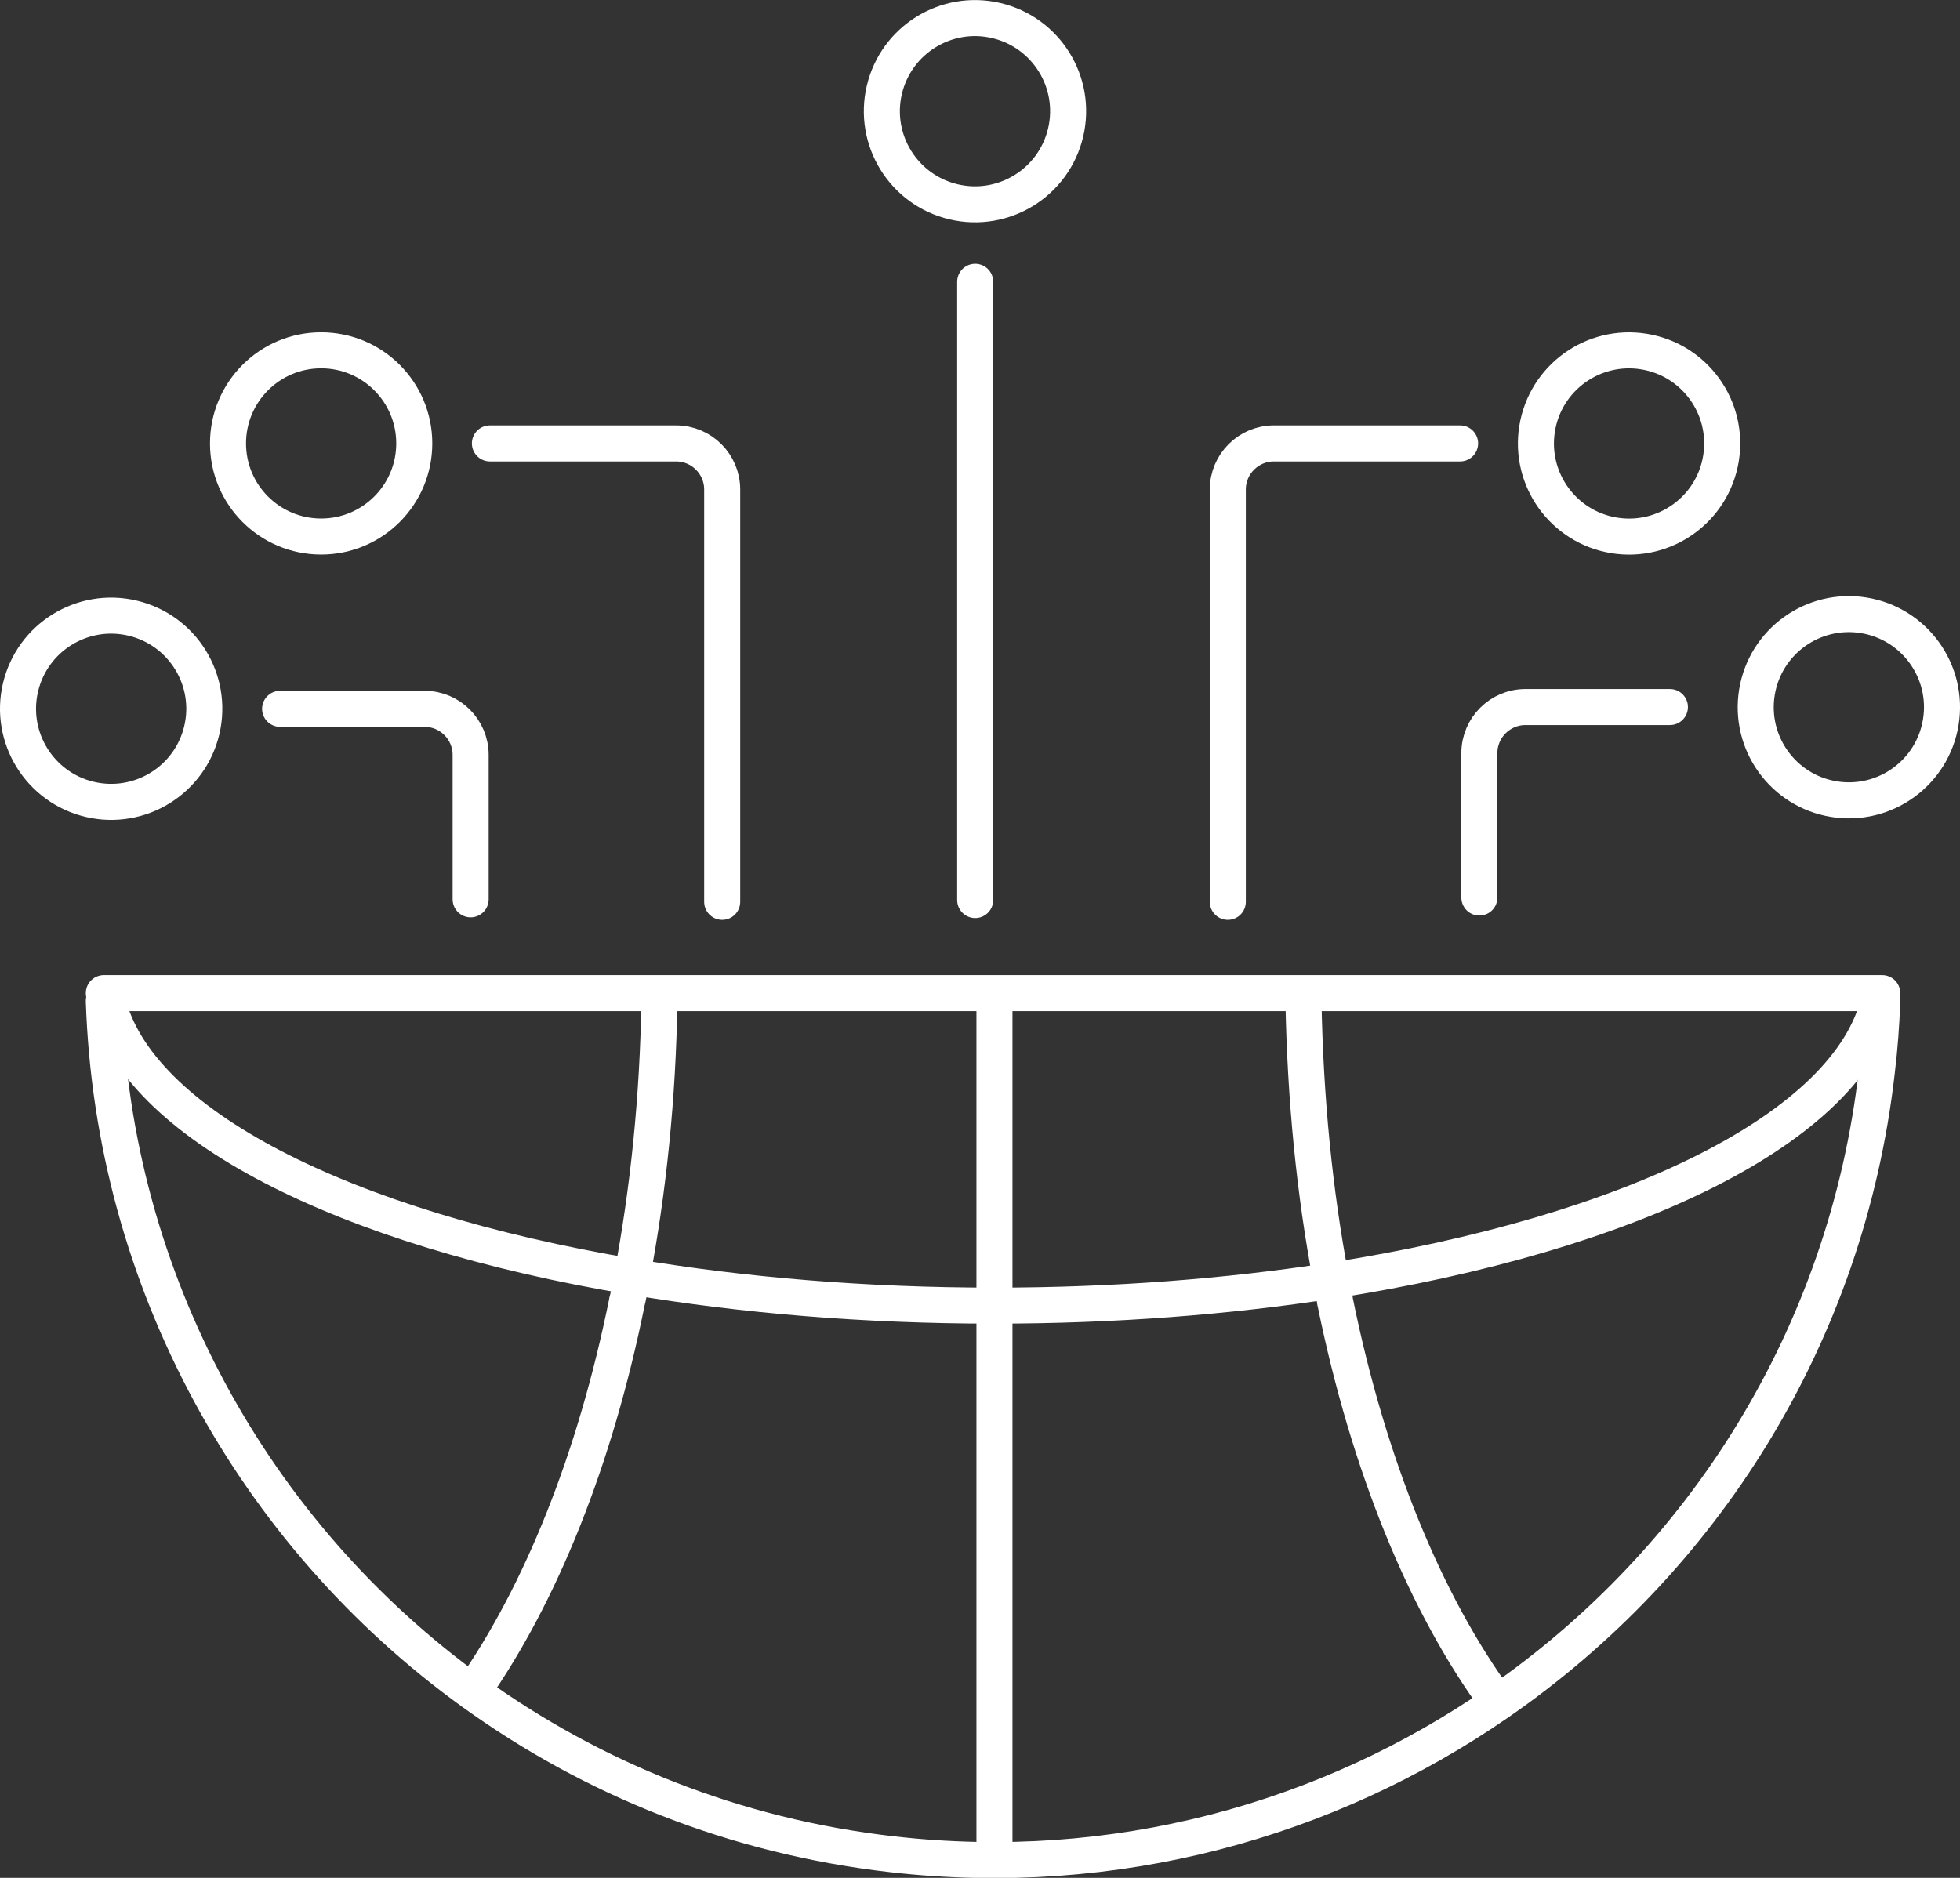
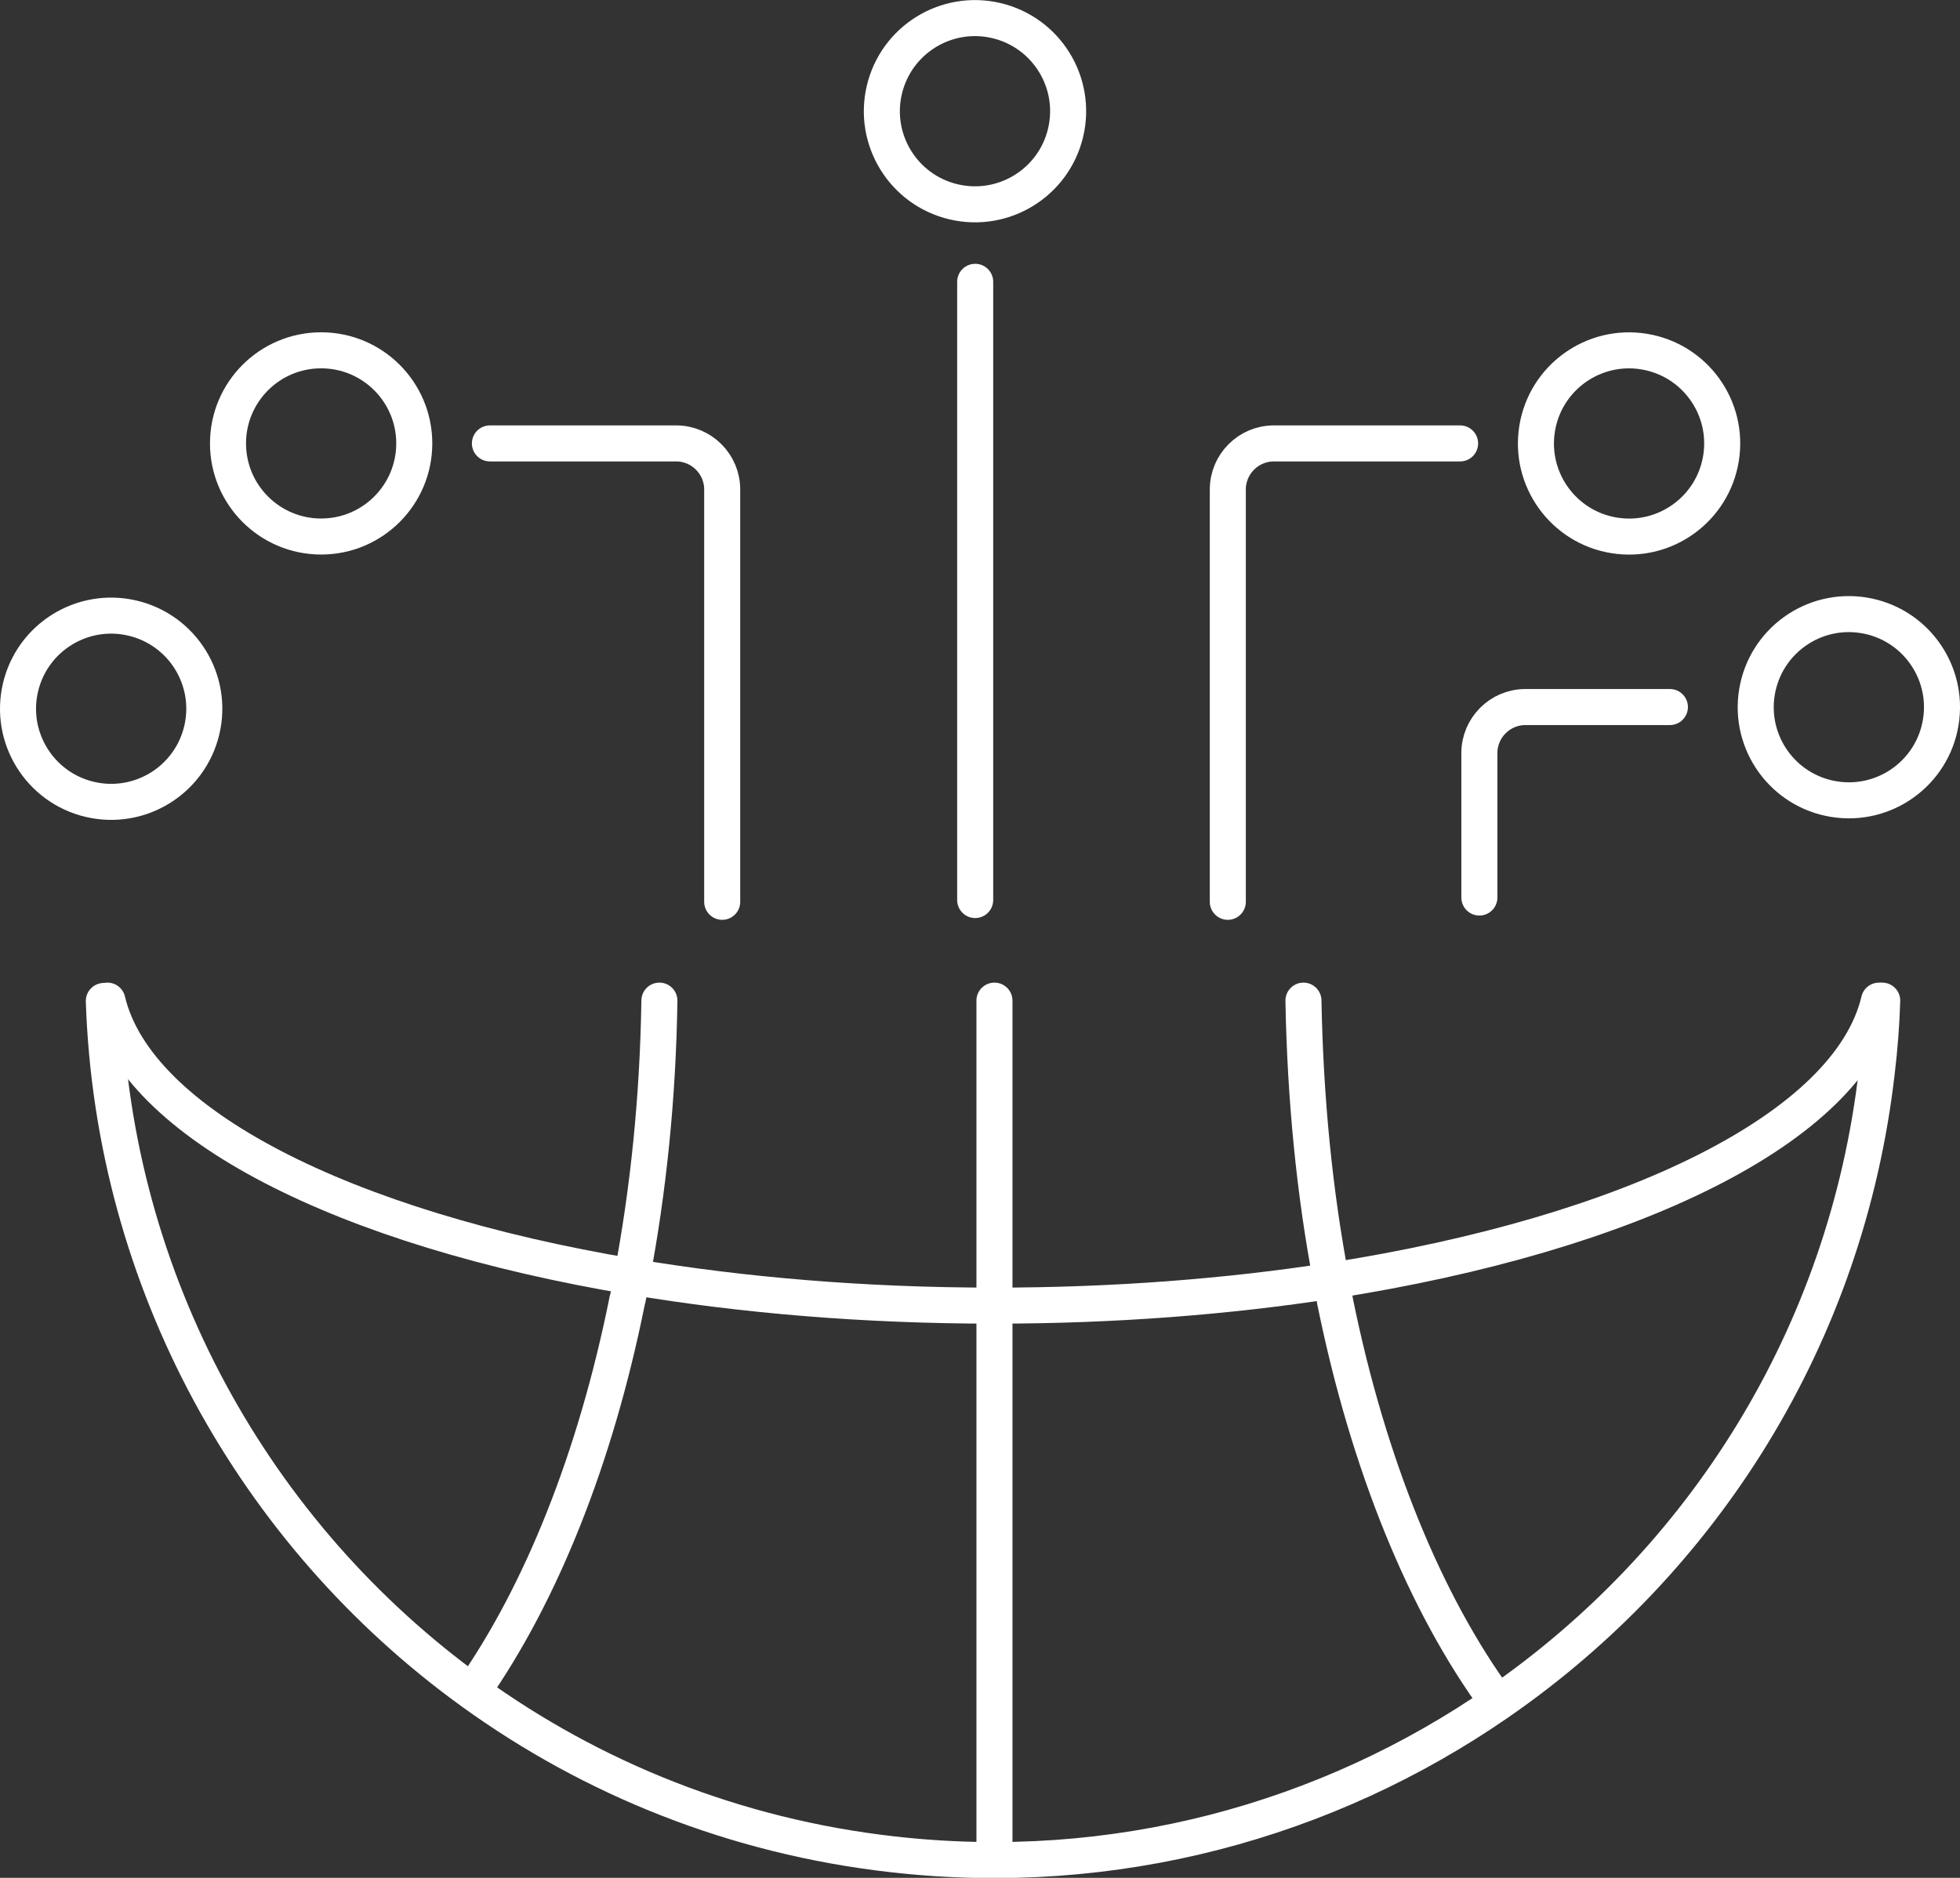
<svg xmlns="http://www.w3.org/2000/svg" id="Layer_1" data-name="Layer 1" viewBox="0 0 54.93 52.64">
  <rect x="0" y="0" width="54.93" height="52.64" fill="#333333" stroke="none" />
  <defs>
    <style>
      .cls-1, .cls-2 {
        fill: none;
        stroke: #fff;
        stroke-linecap: round;
        stroke-linejoin: round;
        stroke-width: 1.01px;
      }

      .cls-2 {
        fill-rule: evenodd;
      }
    </style>
  </defs>
-   <polyline class="cls-1" points="52.75 27.84 52.66 27.84 36.53 27.84 27.87 27.84 18.48 27.84 3 27.84 2.91 27.84" />
  <g>
    <path class="cls-2" d="M46.8,19.82h-4.05c-.71,0-1.29.58-1.29,1.29v4.05" />
    <path class="cls-1" d="M40.92,12.43h-5.22c-.71,0-1.29.58-1.29,1.29v11.56" />
-     <path class="cls-2" d="M7.85,19.87h4.05c.71,0,1.29.58,1.29,1.29v4.05" />
    <path class="cls-1" d="M13.73,12.43h5.22c.71,0,1.29.58,1.29,1.29v11.56" />
    <line class="cls-1" x1="27.33" y1="25.23" x2="27.33" y2="7.9" />
  </g>
  <circle class="cls-1" cx="51.81" cy="19.82" r="2.61" transform="translate(23.95 67.79) rotate(-80.78)" />
  <circle class="cls-1" cx="45.66" cy="12.43" r="2.61" transform="translate(26.07 55.51) rotate(-80.78)" />
  <circle class="cls-1" cx="9" cy="12.43" r="2.61" />
  <circle class="cls-1" cx="3.12" cy="19.87" r="2.61" transform="translate(-16.94 18.34) rotate(-76.72)" />
  <circle class="cls-1" cx="27.33" cy="3.12" r="2.61" transform="translate(18.01 29) rotate(-76.72)" />
  <g>
    <g>
      <path class="cls-1" d="M52.75,28.05c-.02.66-.07,1.31-.15,1.98-.85,7.45-4.9,13.75-10.62,17.7-4.79,3.31-10.74,4.96-16.97,4.25-4.41-.5-8.41-2.12-11.77-4.55-6.12-4.42-10.07-11.52-10.33-19.37" />
      <path class="cls-1" d="M52.66,28.05c-.84,3.56-6.94,6.54-15.34,7.85-2.91.45-6.1.7-9.44.7h-.04c-3.6,0-7.03-.29-10.12-.81-8.08-1.35-13.89-4.28-14.71-7.74" />
      <path class="cls-1" d="M36.53,28.05c.05,2.75.31,5.39.78,7.85.02.1.03.19.05.28.01.08.03.16.05.25,0,.02,0,.05.01.07.93,4.57,2.53,8.47,4.55,11.22" />
      <path class="cls-1" d="M13.24,47.42c1.92-2.74,3.44-6.52,4.33-10.92,0-.03.01-.05.02-.08.02-.11.05-.22.06-.33.02-.1.04-.2.06-.3h0c.46-2.42.73-5.03.77-7.74" />
    </g>
    <polyline class="cls-1" points="27.87 28.05 27.87 36.6 27.87 52.03" />
  </g>
</svg>